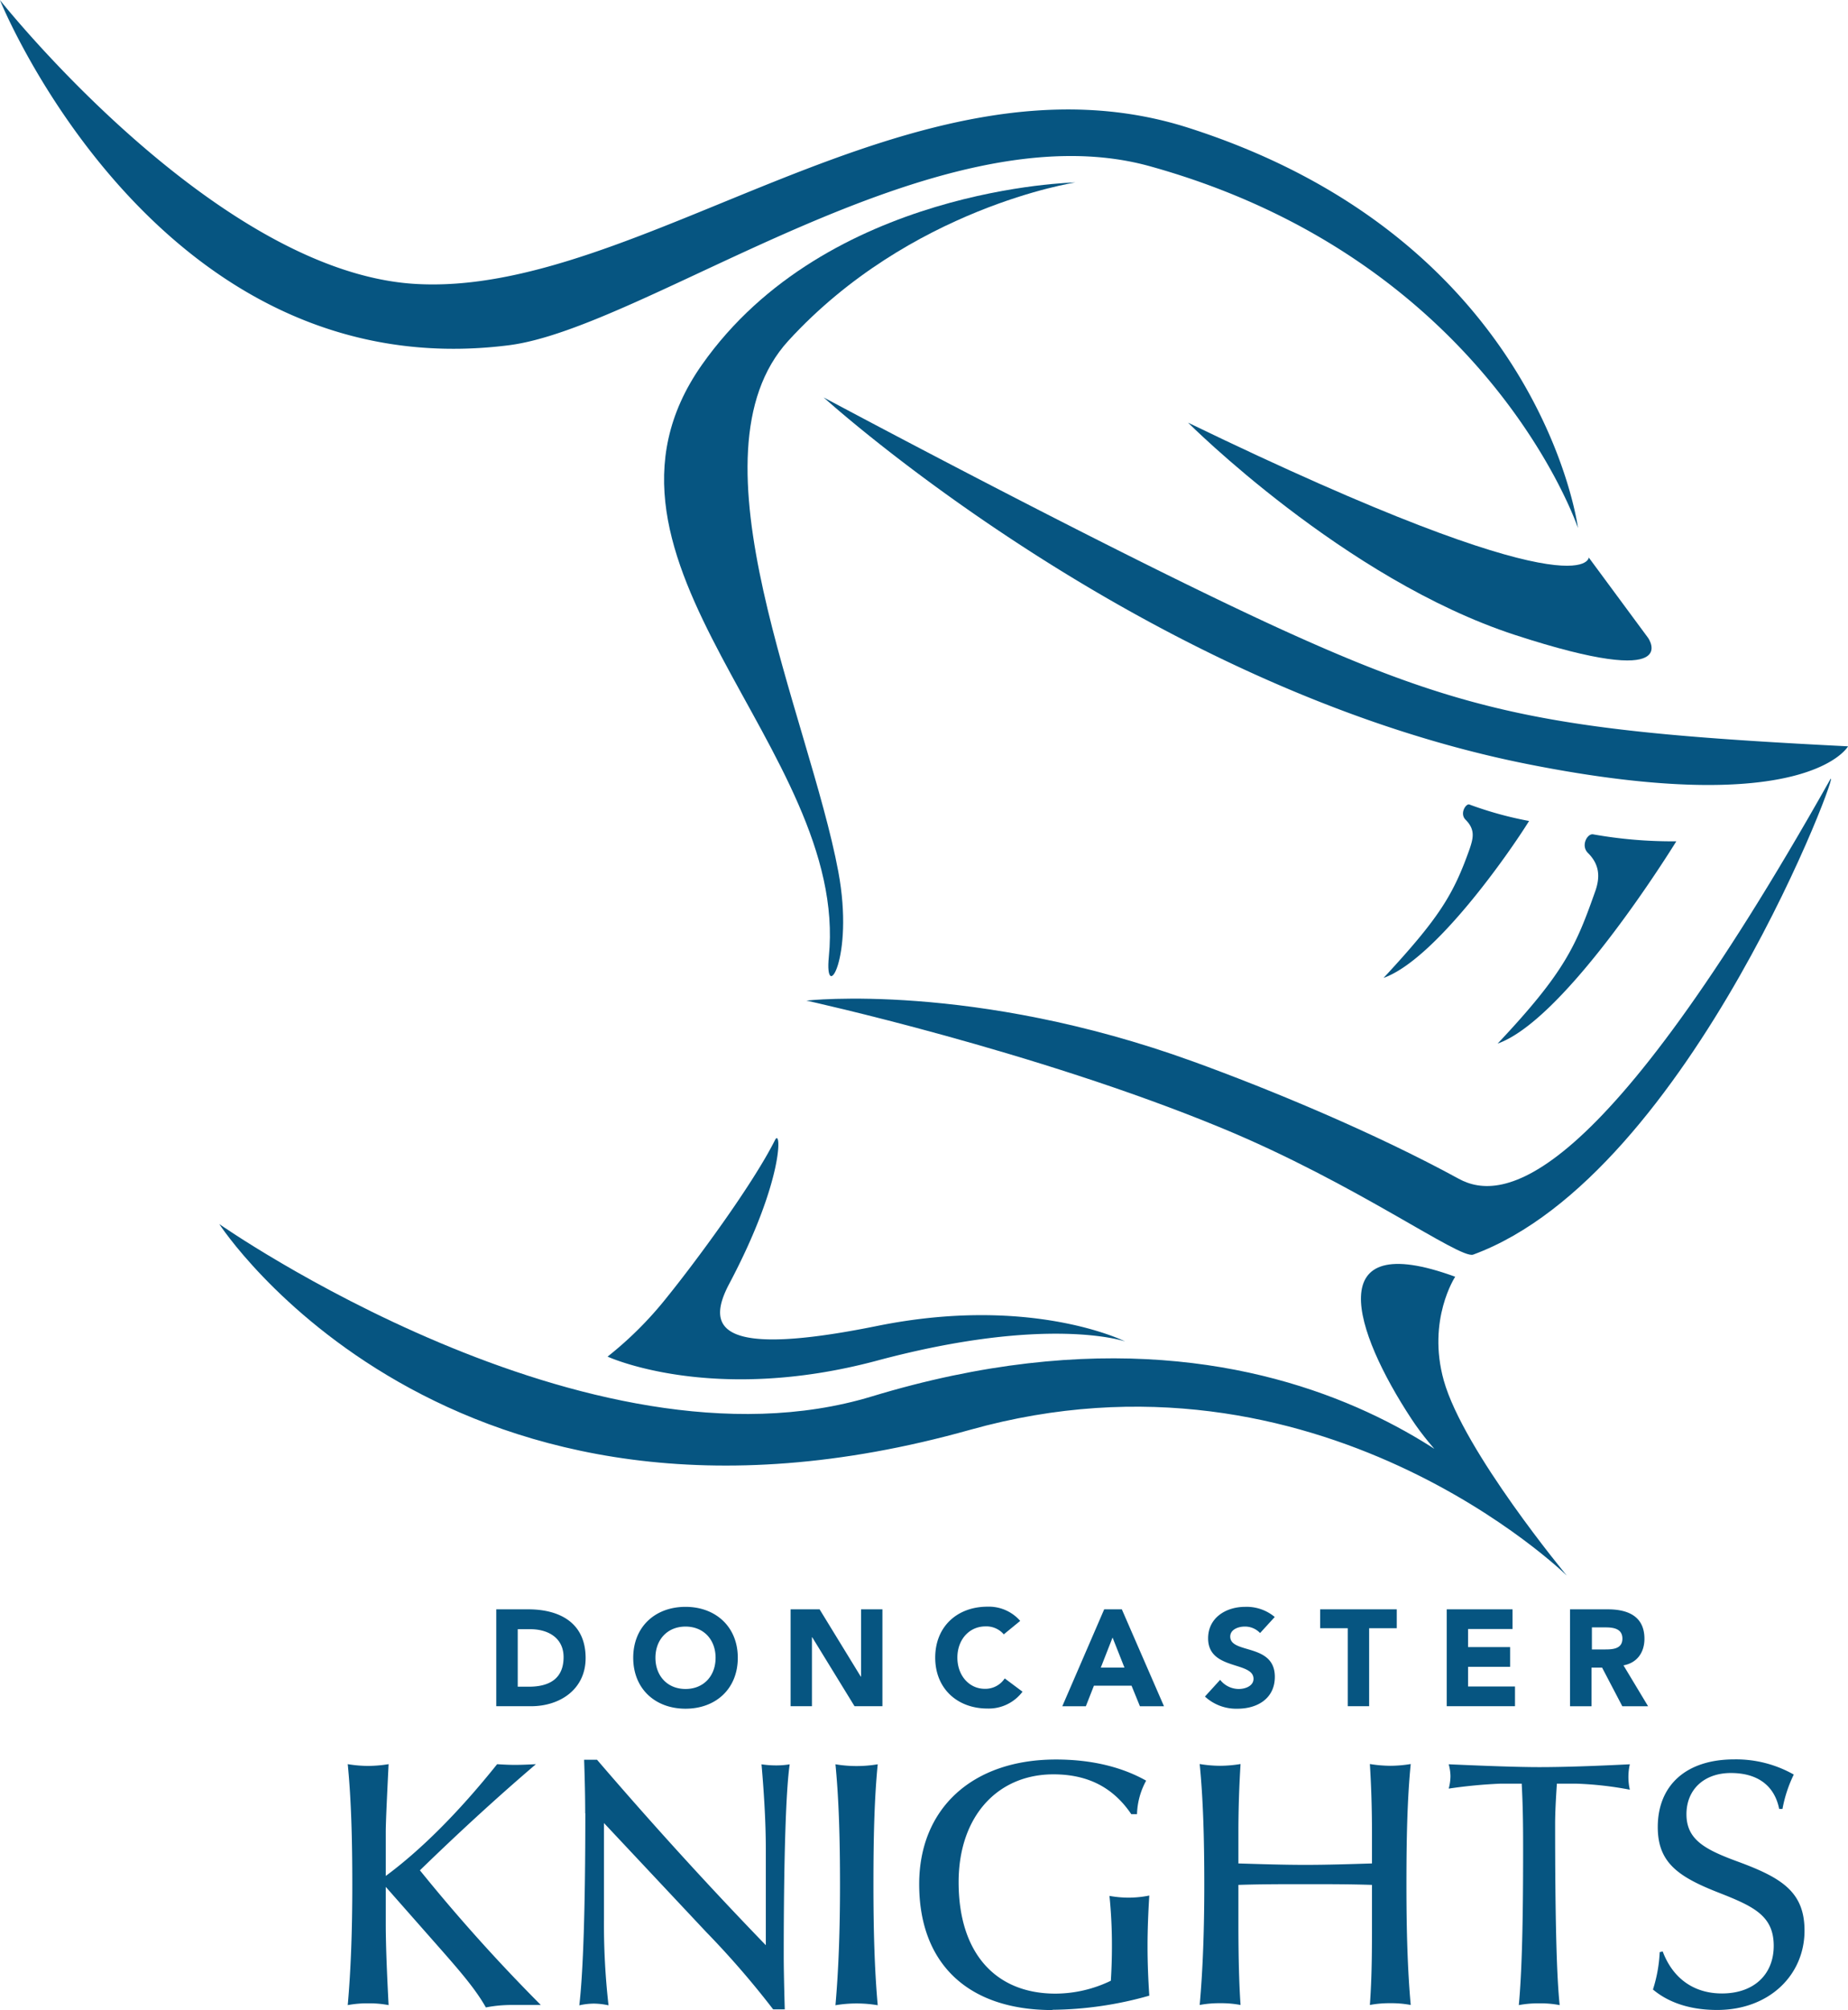
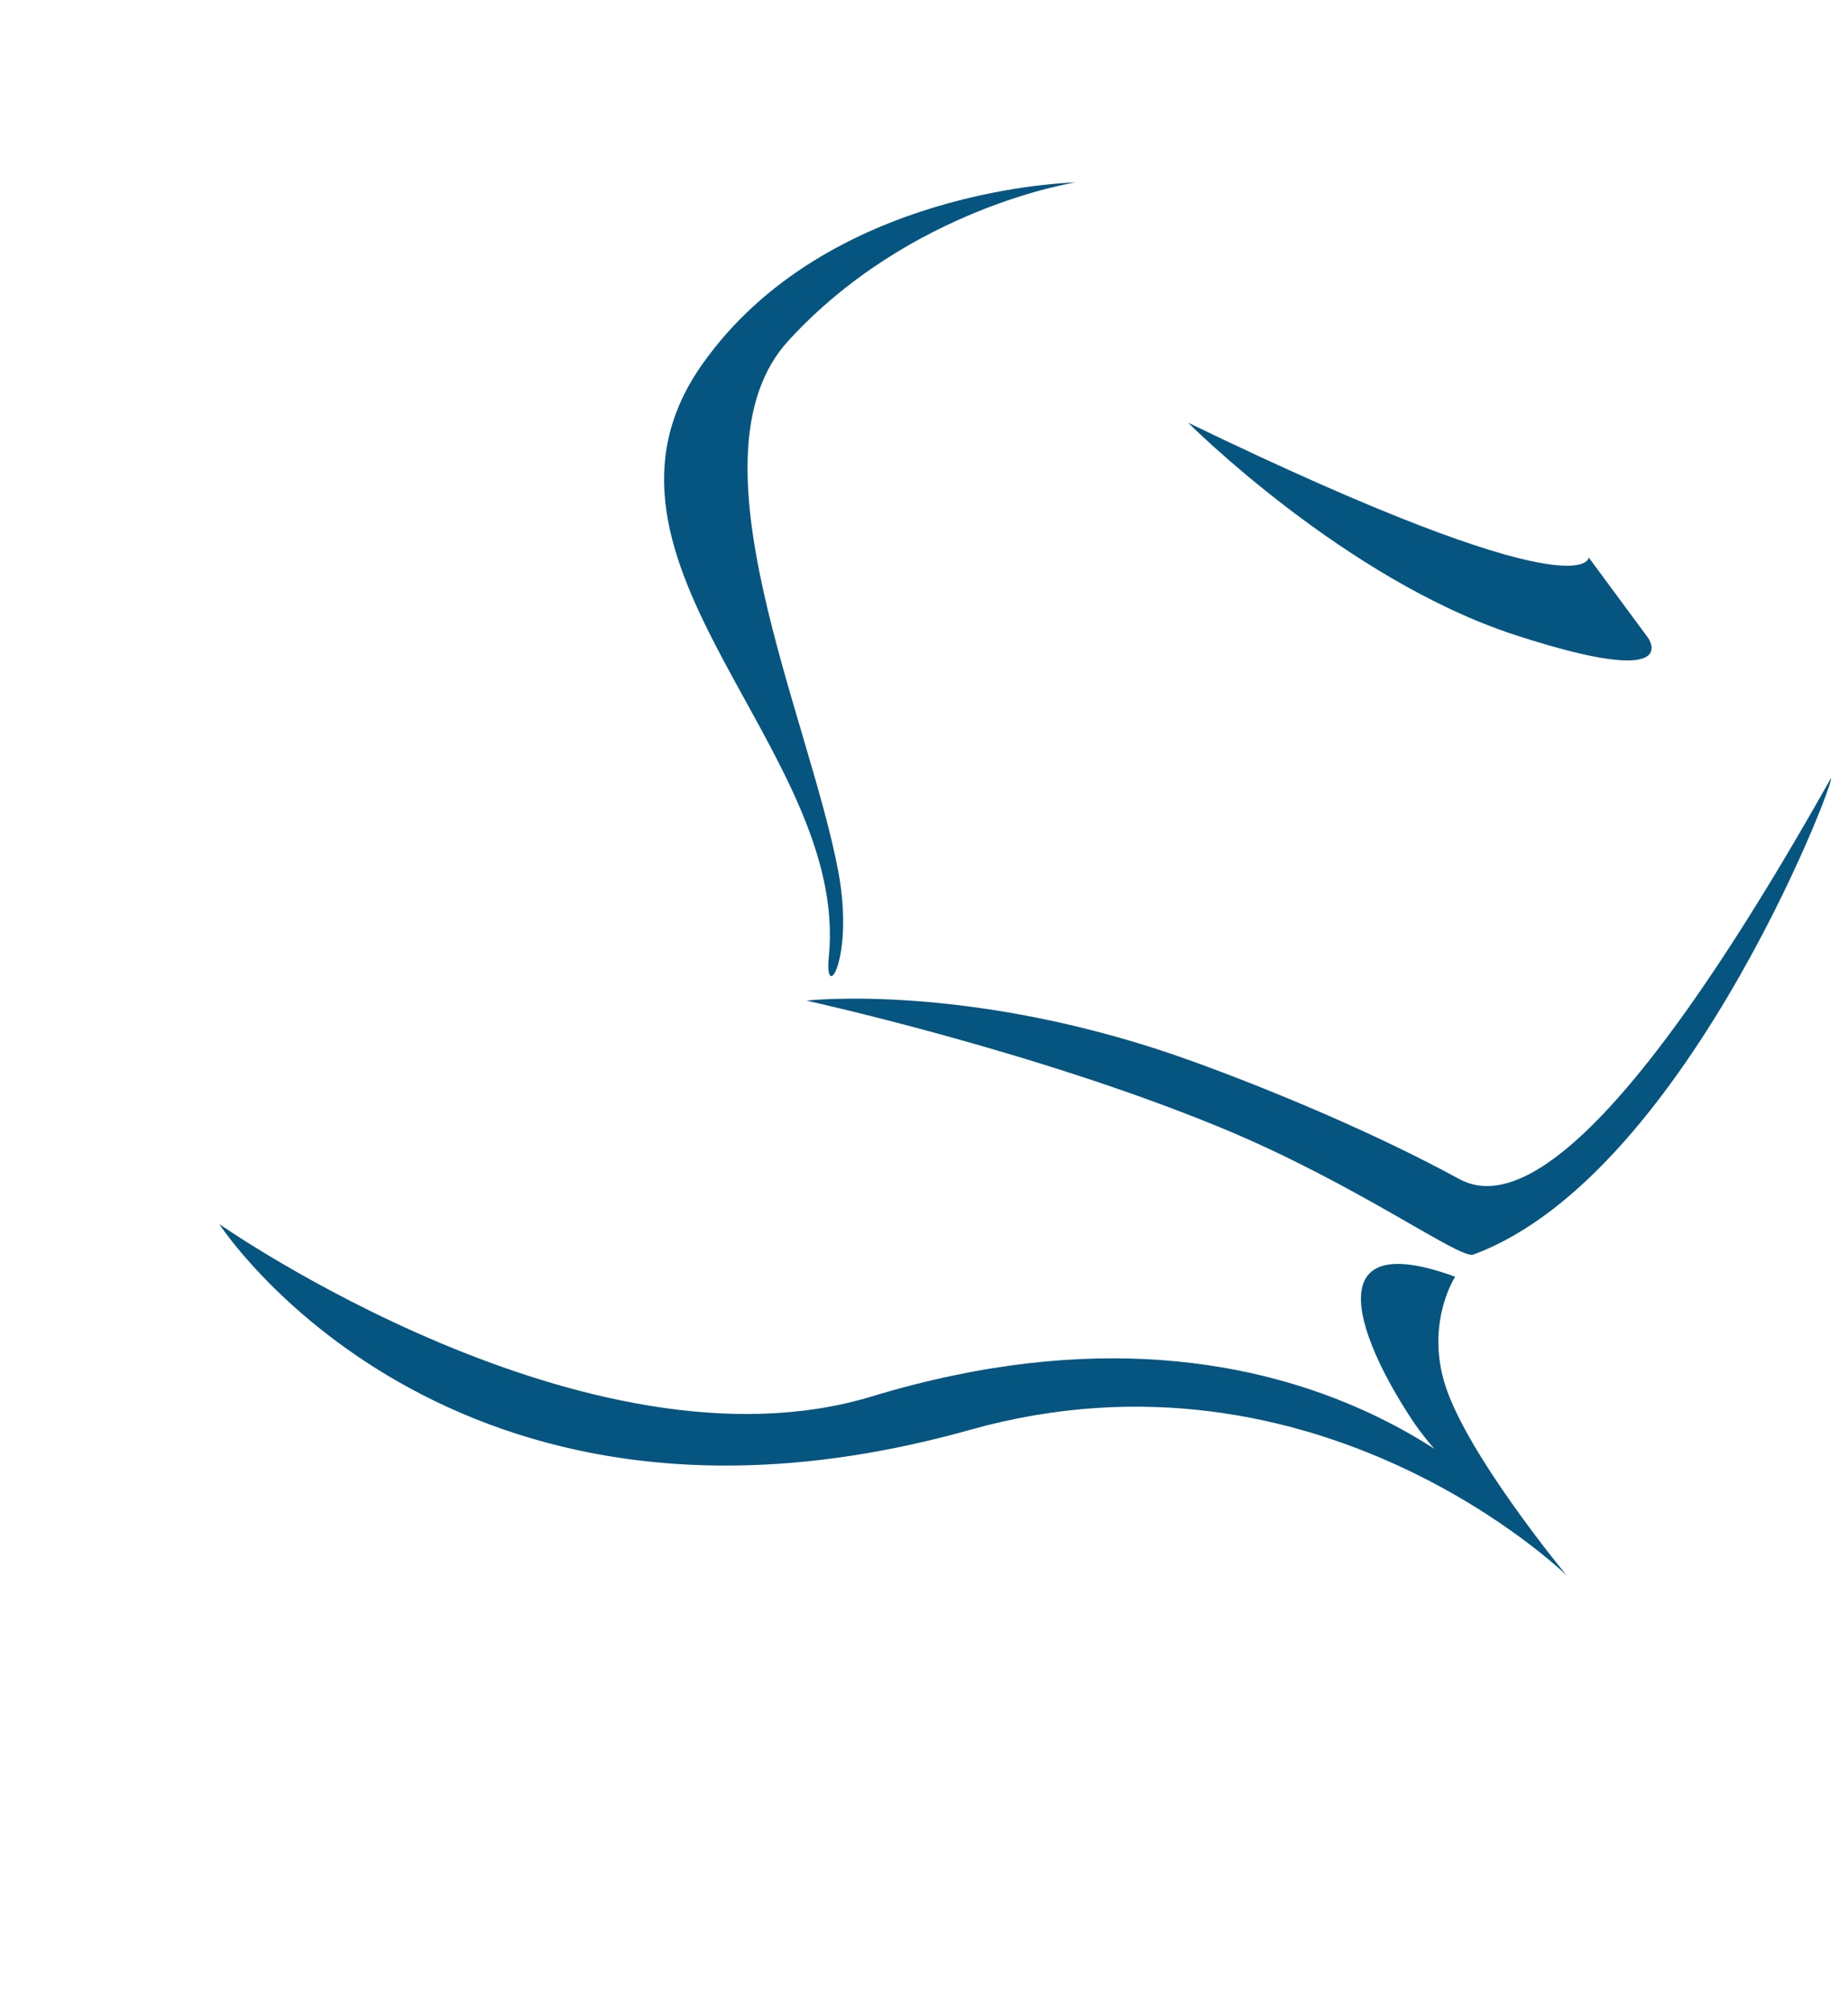
<svg xmlns="http://www.w3.org/2000/svg" data-name="Layer 1" width="573.506" height="623.546" viewBox="0 0 430.14 467.65">
-   <path d="M89.79 447.64c0 4.67.25 11 .66 18.86a23.71 23.71 0 0 0-4.75-.41 24.24 24.24 0 0 0-4.76.41c.74-8.28 1.06-17.55 1.06-28s-.24-19.78-1.06-28.06a29.74 29.74 0 0 0 4.76.41 30.64 30.64 0 0 0 4.75-.41c-.41 8.37-.66 13.62-.66 15.83v10.18c8-5.91 16.81-14.6 25.92-26 1.31.08 2.71.16 4.19.16s3.11-.08 4.84-.16c-9.51 8.12-18.46 16.4-27 24.69a405.93 405.93 0 0 0 28.14 31.33h-6.64a31.08 31.08 0 0 0-6.15.57c-2.3-4.1-5.83-8.2-9.92-12.87l-13.38-15.18v8.62zm46.42-25.76c0-3.7-.09-7.87-.25-12.47h3q19.44 22.64 39.29 43.15v-22.4c0-5.41-.33-12.06-1-19.68a24.62 24.62 0 0 0 3.36.25 19.85 19.85 0 0 0 3.2-.25c-.82 5.5-1.39 20.42-1.39 44.63 0 2.46.08 6.56.24 12.38h-2.7a205.31 205.31 0 0 0-15.59-18l-23.79-25.35v22.31a167.14 167.14 0 0 0 1.06 20.1 16.83 16.83 0 0 0-3.44-.4 16.07 16.07 0 0 0-3.36.4c.9-7.71 1.4-22.64 1.4-44.7zm59.31 16.65c0-10.42-.25-19.78-1.06-28.06a29.72 29.72 0 0 0 9.84 0c-.82 8.28-1 17.63-1 28.06s.25 19.69 1 28a29.45 29.45 0 0 0-9.84 0c.73-8.28 1.06-17.55 1.06-28zm49.43 29.12c-19.68 0-31-10.83-31-29.29 0-17.55 12.3-29 31.83-29 8.28 0 15.33 1.73 21 4.92a17.11 17.11 0 0 0-2.13 7.8h-1.33c-4.11-6.07-9.92-9.27-18.12-9.27-13 0-22.07 9.76-22.07 25.1 0 16.32 8.44 25.92 22.55 25.92a29.81 29.81 0 0 0 12.88-3c.17-2.7.25-5.33.25-8a113.55 113.55 0 0 0-.57-11.74 25.85 25.85 0 0 0 4.35.41 24.94 24.94 0 0 0 4.92-.49c-.25 4-.41 8-.41 11.82s.16 7.71.41 11.47a85 85 0 0 1-22.56 3.29zm43.3-20.18c0 8 .17 14.28.5 19a23.76 23.76 0 0 0-4.75-.41 24.31 24.31 0 0 0-4.76.41c.74-8.28 1.07-17.55 1.07-28s-.25-19.78-1.07-28.06a29.91 29.91 0 0 0 4.76.41 30.73 30.73 0 0 0 4.75-.41c-.33 5.33-.5 10.66-.5 15.83v7.3c5.25.16 10.42.33 15.59.33s10.33-.17 15.5-.33v-7.3c0-5.42-.17-10.75-.49-15.83a31.44 31.44 0 0 0 4.76.41 29.84 29.84 0 0 0 4.75-.41c-.82 8.28-1 17.63-1 28.06s.25 19.69 1 28a23.72 23.72 0 0 0-4.75-.41 24.19 24.19 0 0 0-4.76.41c.49-6.73.49-13 .49-19v-8.94c-5.17-.17-10.34-.17-15.5-.17s-10.34 0-15.59.17v8.94zm60.95-32.49a113.4 113.4 0 0 0-12 1.15 11.46 11.46 0 0 0 .41-2.87 10.84 10.84 0 0 0-.41-2.79c9.27.41 16.32.66 21.08.66 5.74 0 12.8-.25 21.08-.66a13.27 13.27 0 0 0 0 5.91 80.91 80.91 0 0 0-12.39-1.4h-4.59c-.24 3.61-.41 6.73-.41 9.44 0 21.16.32 35.19 1.06 42.08a23.67 23.67 0 0 0-4.75-.41 24.35 24.35 0 0 0-4.76.41c.74-8 1-19.85 1-35.85 0-4.43 0-9.68-.33-15.67h-5zm37.81 39.04c2.38 6.32 7.3 9.77 13.78 9.77 7.46 0 12.06-4.43 12.06-11.08 0-6.89-4.51-9.1-12.39-12.21-9.76-3.78-14.6-7.06-14.6-15.42 0-9.68 6.56-15.75 17.79-15.75a27.29 27.29 0 0 1 13.87 3.53 30.74 30.74 0 0 0-2.63 8h-.77c-1.08-5.41-5-8.36-11.24-8.36s-10.34 3.85-10.34 9.59c0 5.9 4.27 8.2 11.89 11 10.26 3.77 15.59 7.05 15.59 16.08 0 10.33-8.2 18.46-20.34 18.46-6.16 0-11.24-1.65-14.94-4.76a33.29 33.29 0 0 0 1.57-8.69l.73-.17zm-271.5-79.6h7.45c7.26 0 13.35 3.09 13.35 11.33 0 7.3-6 11.21-12.68 11.21h-8.12v-22.54zm5 18h2.58c4.62 0 8.09-1.75 8.09-6.88 0-4.43-3.54-6.5-7.74-6.5h-2.93v13.38zm39.05-18.58c7 0 12.17 4.62 12.17 11.85s-5.13 11.85-12.17 11.85-12.17-4.62-12.17-11.85 5.13-11.85 12.17-11.85zm0 19.11c4.24 0 7-3.05 7-7.26s-2.77-7.26-7-7.26-7 3.06-7 7.26 2.77 7.26 7 7.26zm24.46-18.53h6.75l9.59 15.66h.06v-15.66h4.97v22.54h-6.49l-9.85-16.05h-.06v16.05h-4.97v-22.54zm49.62 5.82a5.32 5.32 0 0 0-4.27-1.85c-3.76 0-6.53 3.06-6.53 7.26s2.77 7.26 6.37 7.26a5.39 5.39 0 0 0 4.65-2.42l4.14 3.09a9.84 9.84 0 0 1-8.15 3.92c-7 0-12.17-4.62-12.17-11.85s5.13-11.85 12.17-11.85a9.68 9.68 0 0 1 7.61 3.31l-3.82 3.13zm23.41-5.82h4.07l9.81 22.55h-5.6l-1.95-4.78h-8.76l-1.88 4.78h-5.48l9.75-22.55zm1.91 6.56l-2.74 7h5.51l-2.77-7zm34.33-1.05a4.8 4.8 0 0 0-3.6-1.5c-1.4 0-3.34.64-3.34 2.33 0 4.11 10.38 1.47 10.38 9.36 0 5-4 7.42-8.69 7.42a10.72 10.72 0 0 1-7.58-2.83l3.54-3.89a5.52 5.52 0 0 0 4.33 2.13c1.63 0 3.44-.76 3.44-2.36 0-4.14-10.57-1.91-10.57-9.42 0-4.81 4.17-7.33 8.6-7.33a10.2 10.2 0 0 1 6.91 2.36l-3.41 3.73zm20.42-1.12h-6.43v-4.39h17.83v4.39h-6.43v18.15h-4.97v-18.15zm23.03-4.39h15.32V379h-10.35v4.2h9.78v4.59h-9.78v4.58h10.92v4.59h-15.89v-22.54zm28.79 0h8.72c4.62 0 8.51 1.59 8.51 6.85 0 3.15-1.69 5.61-4.88 6.18l5.73 9.52h-6l-4.71-9h-2.46v9h-5v-22.55zm5 9.33h2.93c1.81 0 4.17-.06 4.17-2.52 0-2.26-2-2.61-3.85-2.61h-3.25v5.13zM96.12 66.01C49.7 62.82-.01.01-.01.01S36.53 90.65 118.4 80.32c32.11-4.05 99.21-55.54 149.22-41.66 78.77 21.86 99.67 84.18 99.67 84.18s-8.52-66.81-90.63-93.1C212.47 9.17 148.73 69.62 96.12 66.01z" fill="#065581" />
  <path d="M250.3 42.44s-57.88 1.06-86.95 42.46c-32.07 45.68 34.39 89.32 29.57 137.67-1.11 11.18 6 .55 2.21-19.76-6.76-36.22-35.91-97-11.65-123.52 28.35-30.99 66.82-36.85 66.82-36.85zm78.24 287.69c-13.45-20.45-21.29-44.62 10.17-33.09 0 0-6.6 10-2.66 24.12 4.61 16.45 28.63 45.4 28.63 45.4s-57.8-56.65-138.91-33.9c-121.65 34.13-174.73-47.88-174.73-47.88s85.88 60.13 151.87 40.11c103.58-31.44 152.94 30.81 152.94 30.81s-17.5-10.66-27.31-25.57zm-50.92-83.2c18.13 6.56 42.48 16.7 61.93 27.32 10.06 5.49 32.49 2.9 86.35-92.73 3.92-7-32.2 91.7-83 110.37-3.11 1.14-27.26-16.55-58.61-29.48-43.55-18-96.6-29.62-96.6-29.62s38.73-4.4 89.93 14.14z" fill="#065581" />
-   <path d="M191.72 92.46s74.09 67.37 163.61 85.26c65.37 13.06 74.82-4.09 74.82-4.09-66-3.31-87.07-6.94-129.88-26.29-38.79-17.53-108.55-54.88-108.55-54.88zm-11.33 172.78c-5.38 10.69-18.85 28.79-25.1 36.51a84.63 84.63 0 0 1-13.87 13.87s24.28 11.23 62.7.94c39.93-10.69 57.76-4.47 57.76-4.47s-21.7-10.89-57.69-3.61c-36.66 7.42-40 .7-34.47-9.77 12.82-24.18 12.16-36.47 10.67-33.47zm161.6-78.08a84.81 84.81 0 0 0 13.92 3.84c-4.6 7.4-21.88 32.24-33.87 36.51 13-14 16.28-19.41 20.06-30.09.82-2.47 1.32-4.44-1-6.74-1.39-1.44.1-3.76.89-3.52zm28.78 6.94a105.13 105.13 0 0 0 19.41 1.63c-5.51 8.86-27.23 42-41.59 47.06 15.78-16.74 18.28-22.87 22.8-35.67 1-3 1-5.93-1.79-8.69-1.69-1.68-.18-4.49 1.17-4.33z" fill="#065581" />
  <path d="M276.54 98.33s36.36 36.43 76.07 49.38 31 .69 31 .69l-13.81-18.7s-.43 13.54-93.26-31.37z" fill="#065581" />
</svg>